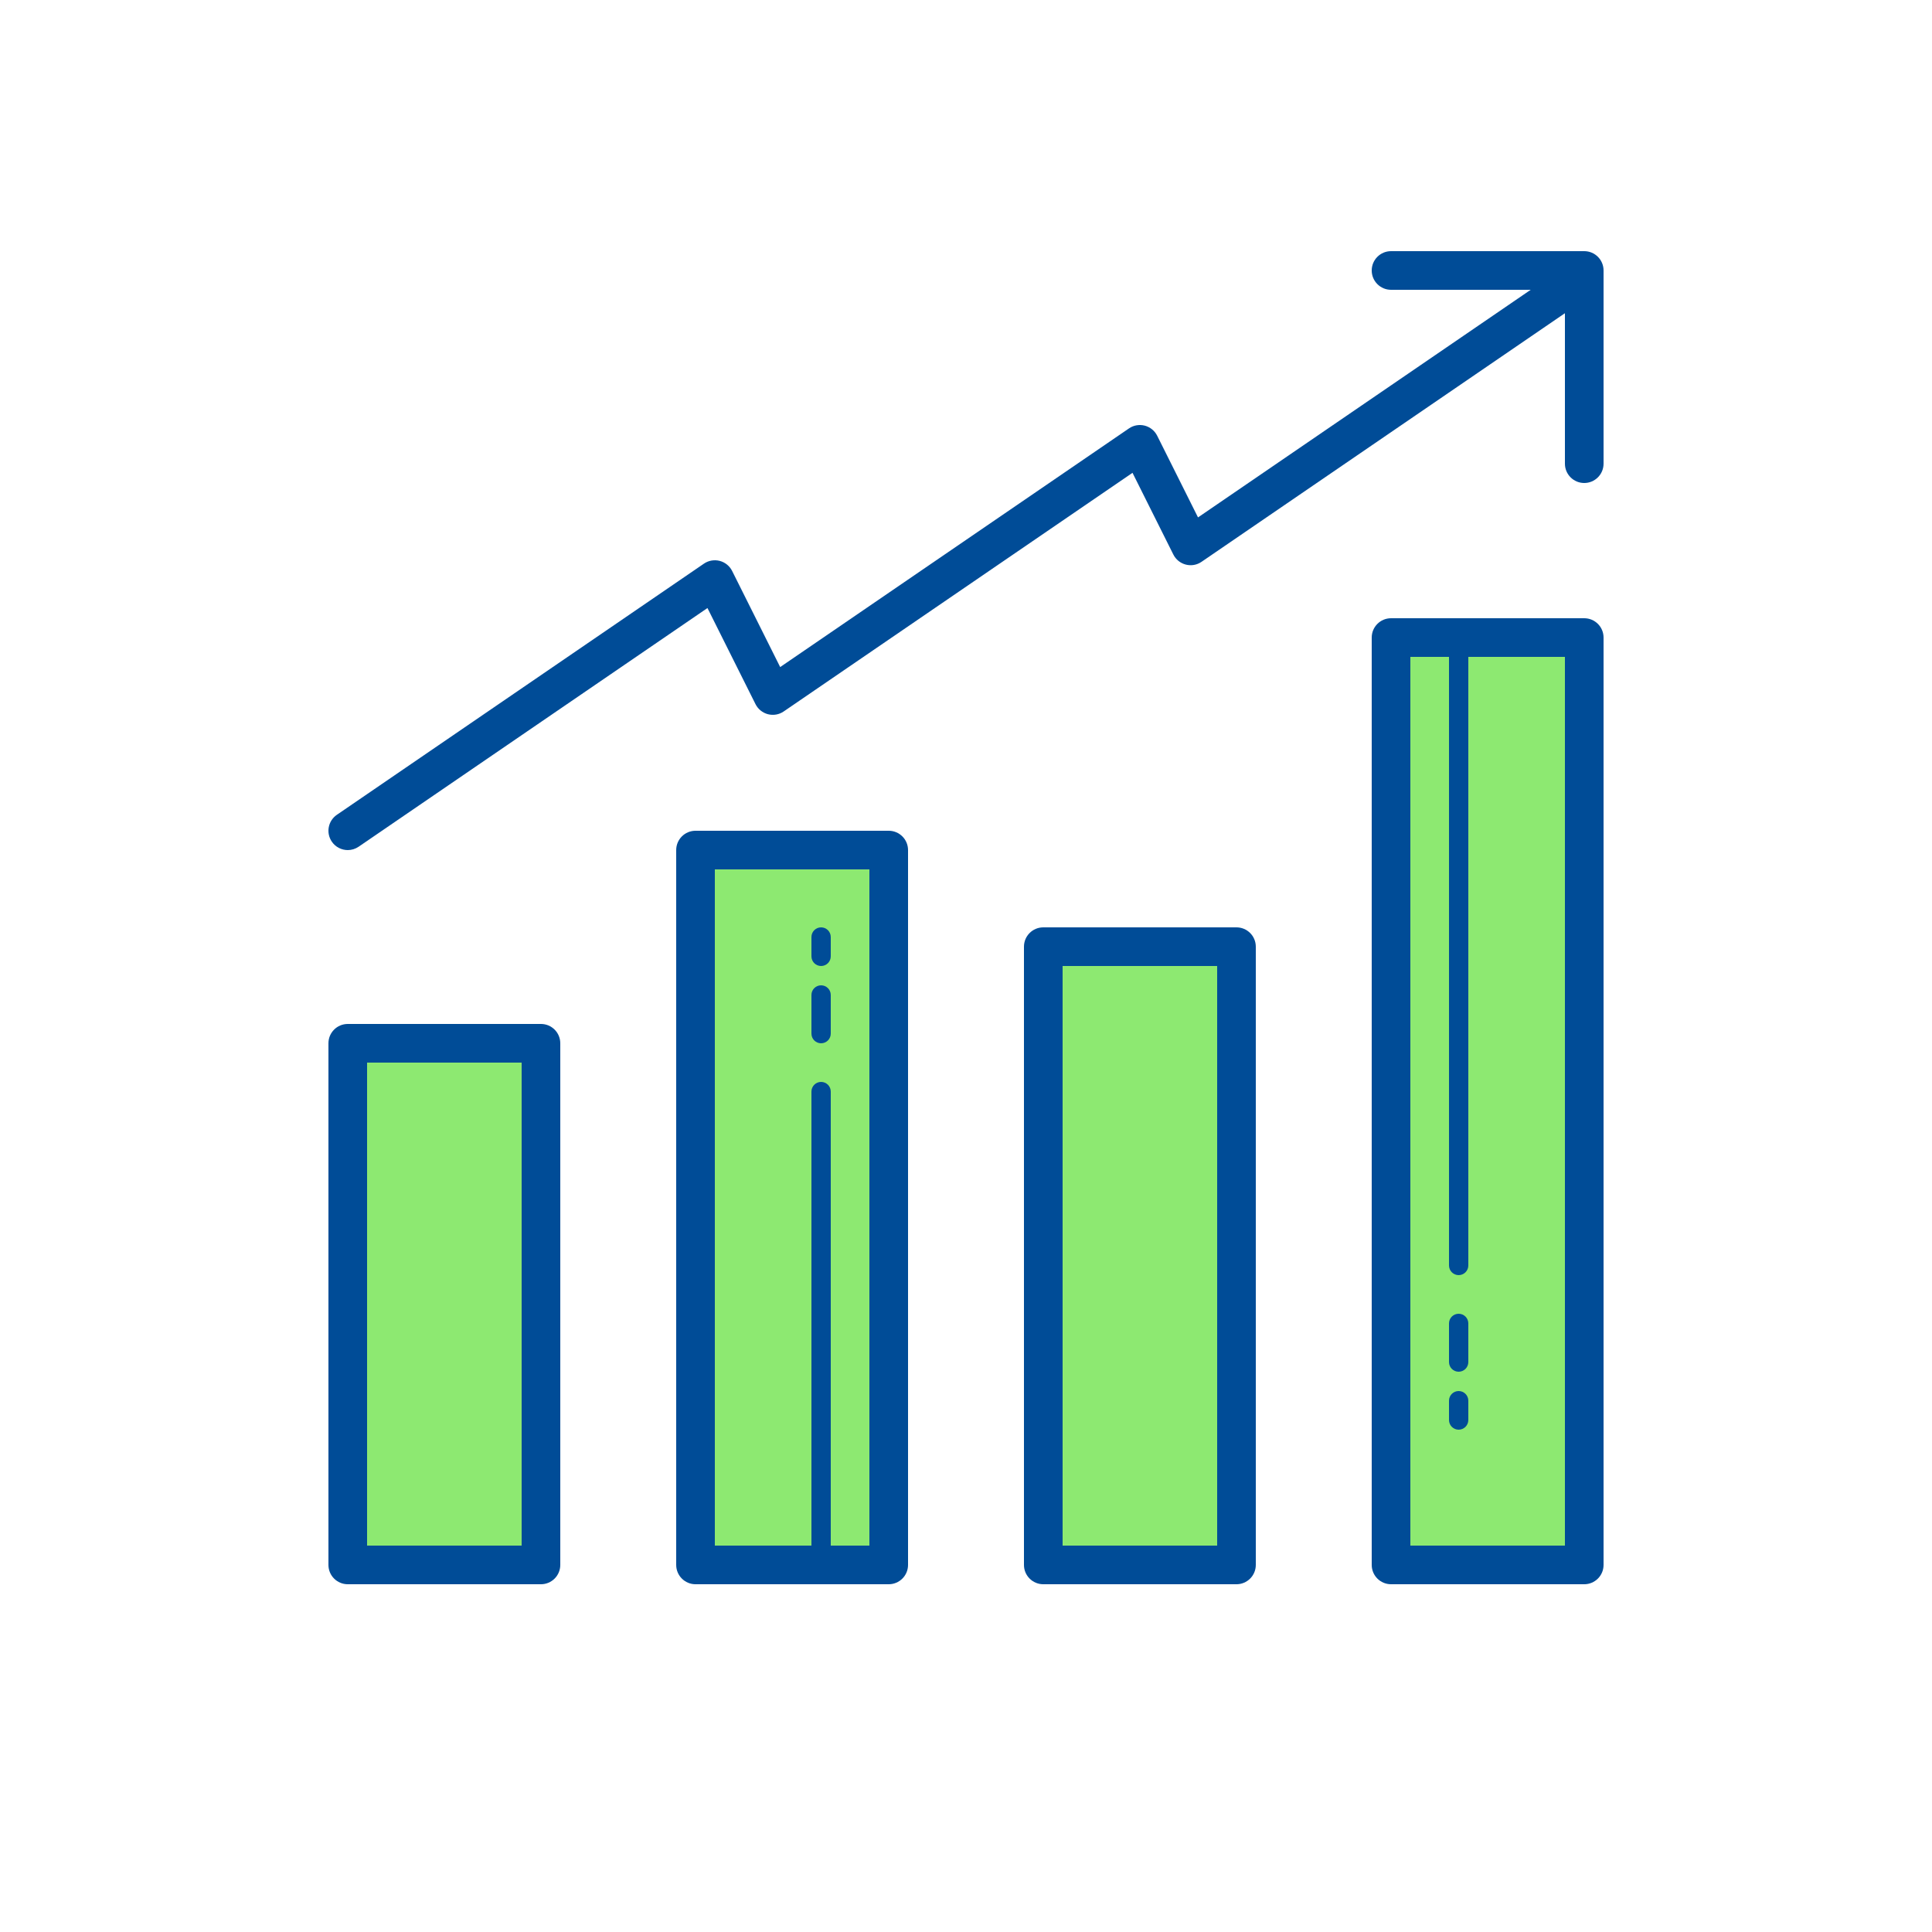
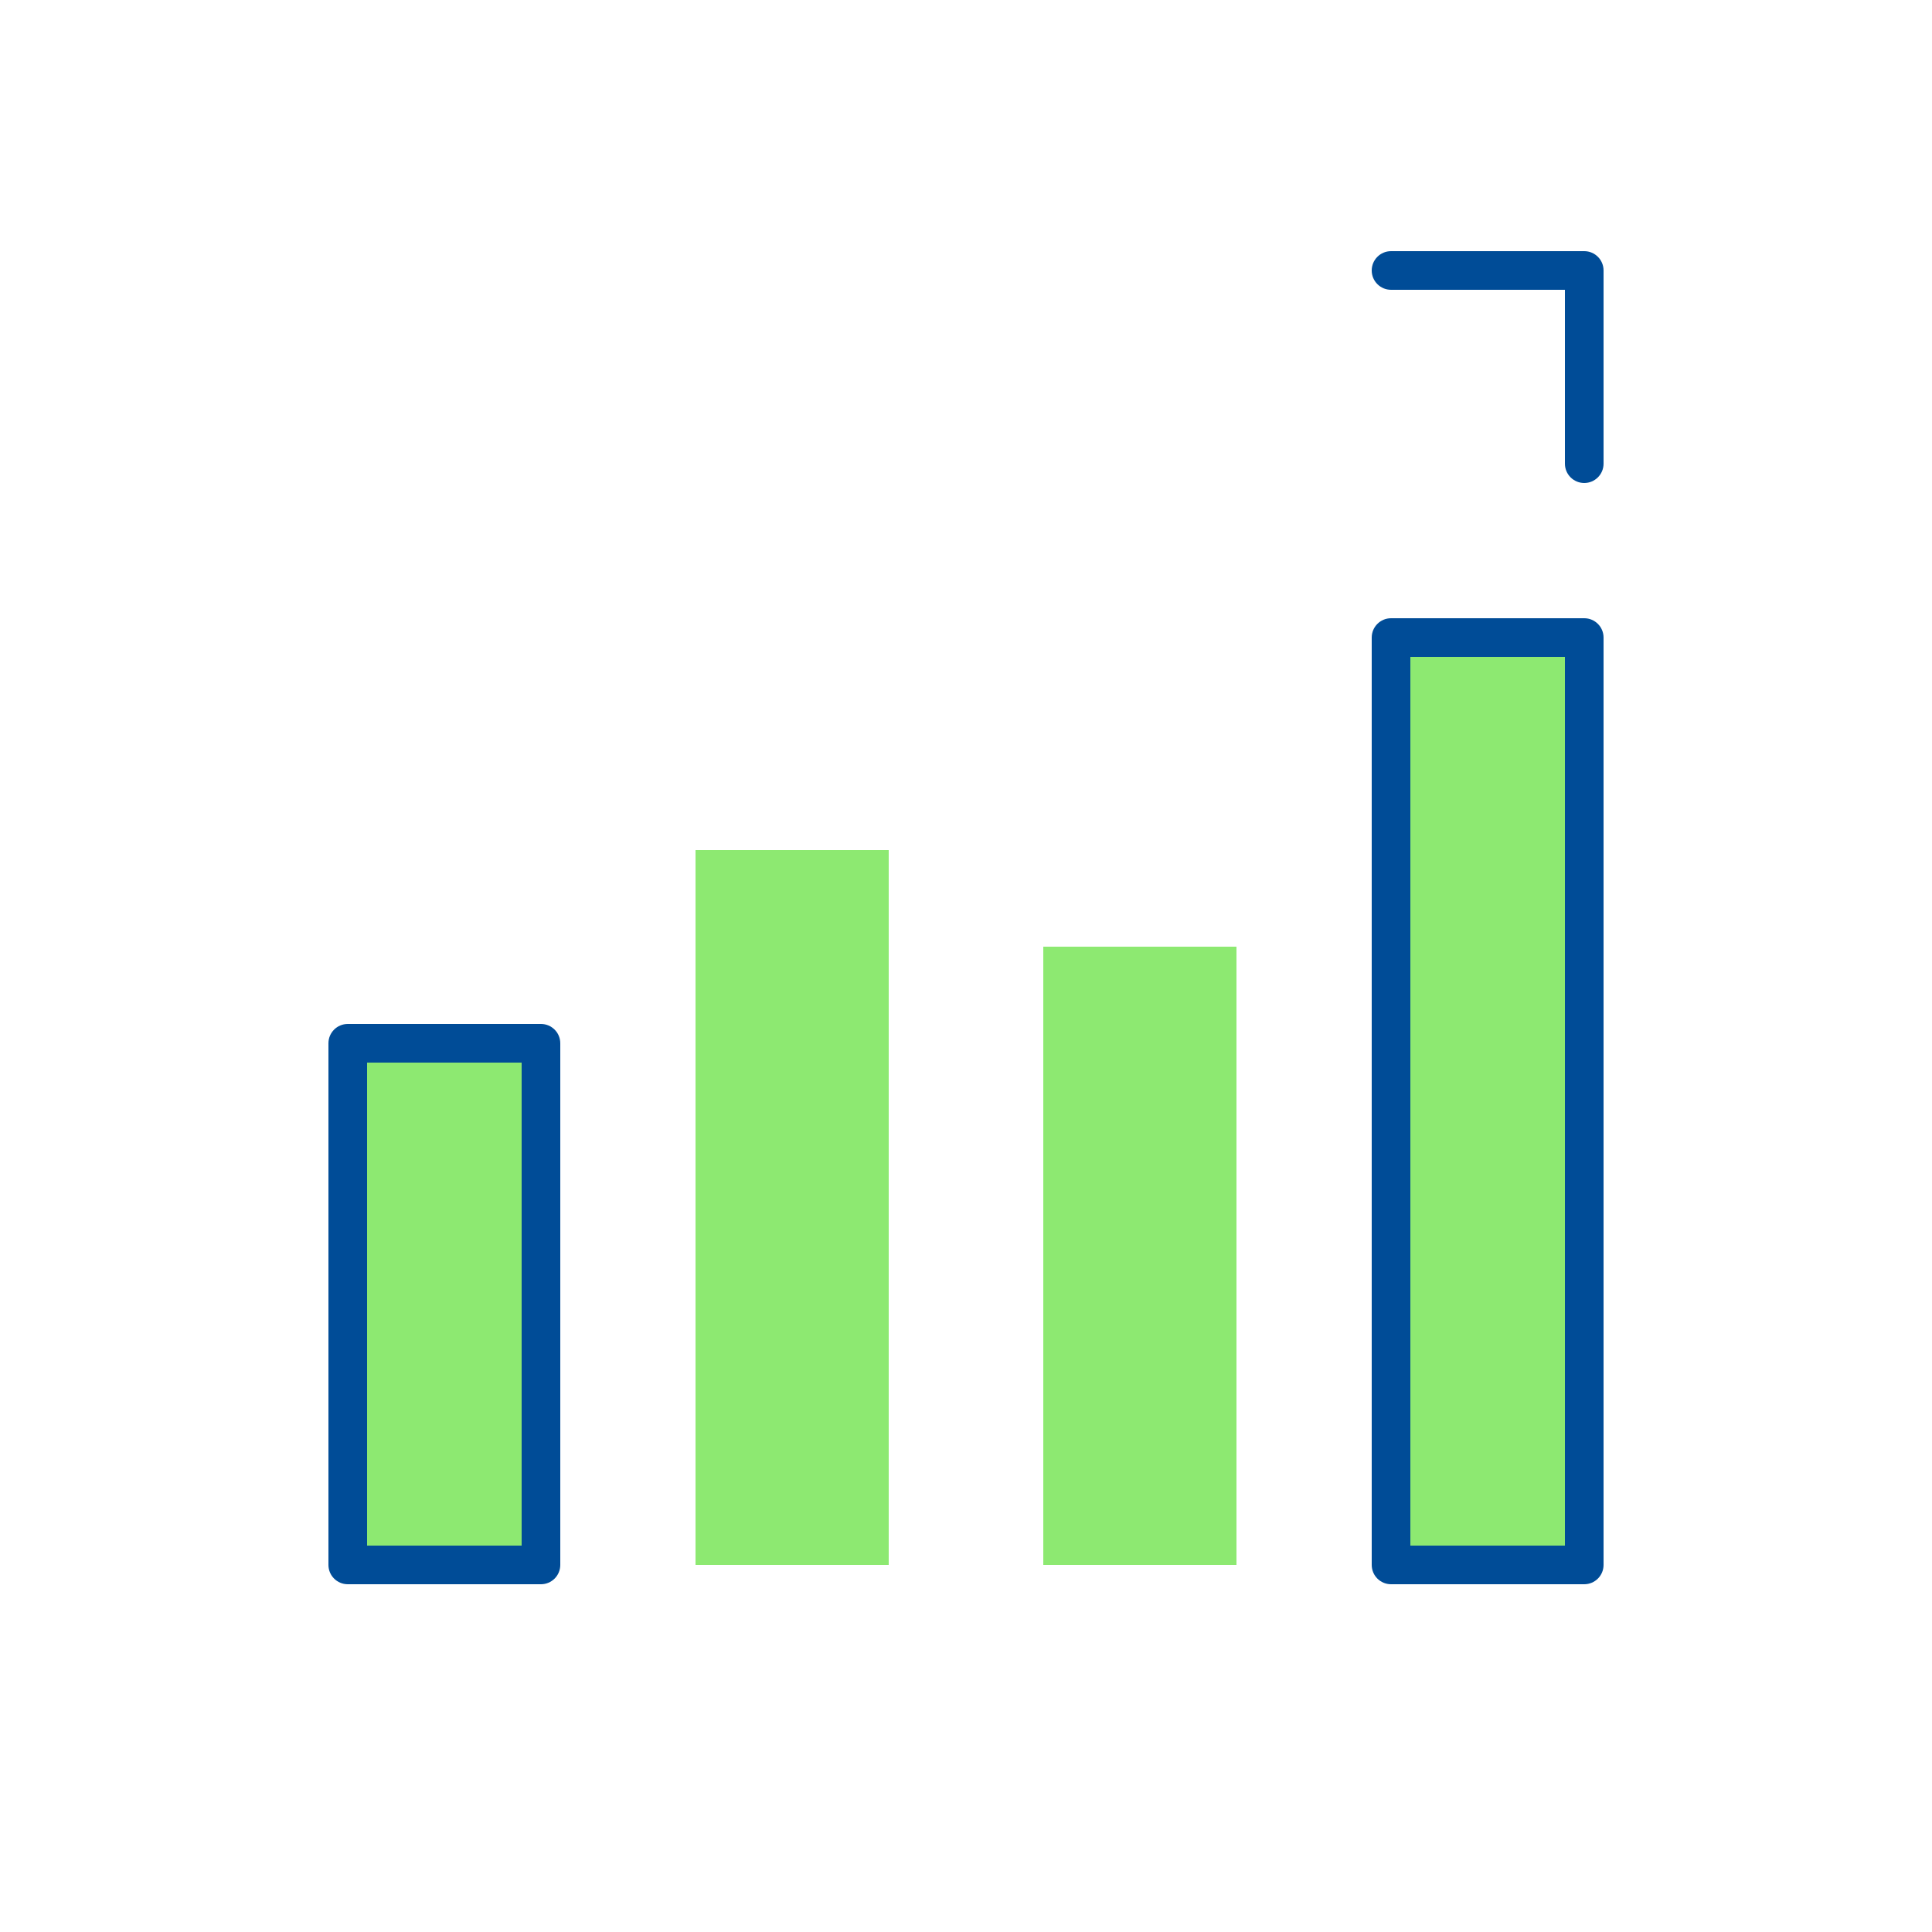
<svg xmlns="http://www.w3.org/2000/svg" width="100" height="100" viewBox="0 0 100 100" fill="none">
-   <path d="M54 49H64V81H54V49ZM36 44H46V81H36V44ZM72 33H82V81H72V33ZM18 54H28V81H18V54Z" fill="#8DE971" />
-   <path d="M64 82H54C53.447 82 53 81.552 53 81V49C53 48.448 53.447 48 54 48H64C64.553 48 65 48.448 65 49V81C65 81.552 64.553 82 64 82ZM55 80H63V50H55V80ZM46 82H36C35.447 82 35 81.552 35 81V44C35 43.448 35.447 43 36 43H46C46.553 43 47 43.448 47 44V81C47 81.552 46.553 82 46 82ZM37 80H45V45H37V80Z" fill="#004C97" />
-   <path d="M42.5 81.5C42.224 81.5 42 81.276 42 81V56.5C42 56.224 42.224 56 42.5 56C42.776 56 43 56.224 43 56.5V81C43 81.276 42.776 81.5 42.5 81.5ZM42.5 54C42.224 54 42 53.776 42 53.5V51.5C42 51.224 42.224 51 42.5 51C42.776 51 43 51.224 43 51.5V53.5C43 53.776 42.776 54 42.5 54ZM42.5 50C42.224 50 42 49.776 42 49.5V48.5C42 48.224 42.224 48 42.5 48C42.776 48 43 48.224 43 48.5V49.5C43 49.776 42.776 50 42.5 50ZM75.5 66C75.224 66 75 65.776 75 65.5V33.5C75 33.224 75.224 33 75.5 33C75.776 33 76 33.224 76 33.5V65.5C76 65.776 75.776 66 75.5 66ZM75.5 71C75.224 71 75 70.776 75 70.5V68.5C75 68.224 75.224 68 75.5 68C75.776 68 76 68.224 76 68.5V70.5C76 70.776 75.776 71 75.5 71ZM75.5 74C75.224 74 75 73.776 75 73.5V72.5C75 72.224 75.224 72 75.5 72C75.776 72 76 72.224 76 72.5V73.5C76 73.776 75.776 74 75.5 74Z" fill="#004C97" />
+   <path d="M54 49H64V81H54V49ZM36 44H46V81H36V44ZM72 33H82V81H72V33ZM18 54H28V81H18V54" fill="#8DE971" />
  <path d="M82 82H72C71.447 82 71 81.552 71 81V33C71 32.448 71.447 32 72 32H82C82.553 32 83 32.448 83 33V81C83 81.552 82.553 82 82 82ZM73 80H81V34H73V80ZM28 82H18C17.447 82 17 81.552 17 81V54C17 53.448 17.447 53 18 53H28C28.553 53 29 53.448 29 54V81C29 81.552 28.553 82 28 82ZM19 80H27V55H19V80ZM82 25C81.447 25 81 24.552 81 24V15H72C71.447 15 71 14.552 71 14C71 13.448 71.447 13 72 13H82C82.553 13 83 13.448 83 14V24C83 24.552 82.553 25 82 25Z" fill="#004C97" />
-   <path d="M18.001 44C17.682 44 17.368 43.848 17.175 43.564C16.863 43.108 16.98 42.486 17.436 42.174L36.436 29.174C36.674 29.01 36.972 28.961 37.251 29.031C37.53 29.104 37.766 29.294 37.895 29.552L40.382 34.527L58.436 22.174C58.674 22.01 58.971 21.96 59.251 22.031C59.53 22.104 59.766 22.294 59.895 22.552L62.009 26.781L80.436 14.174C80.893 13.863 81.515 13.98 81.826 14.435C82.138 14.891 82.021 15.513 81.565 15.825L62.191 29.08C61.953 29.244 61.656 29.296 61.376 29.223C61.097 29.151 60.861 28.961 60.732 28.702L58.618 24.473L40.564 36.825C40.326 36.989 40.029 37.039 39.749 36.968C39.47 36.895 39.234 36.705 39.105 36.447L36.618 31.472L18.564 43.825C18.392 43.943 18.195 44 18.001 44Z" fill="#004C97" />
</svg>